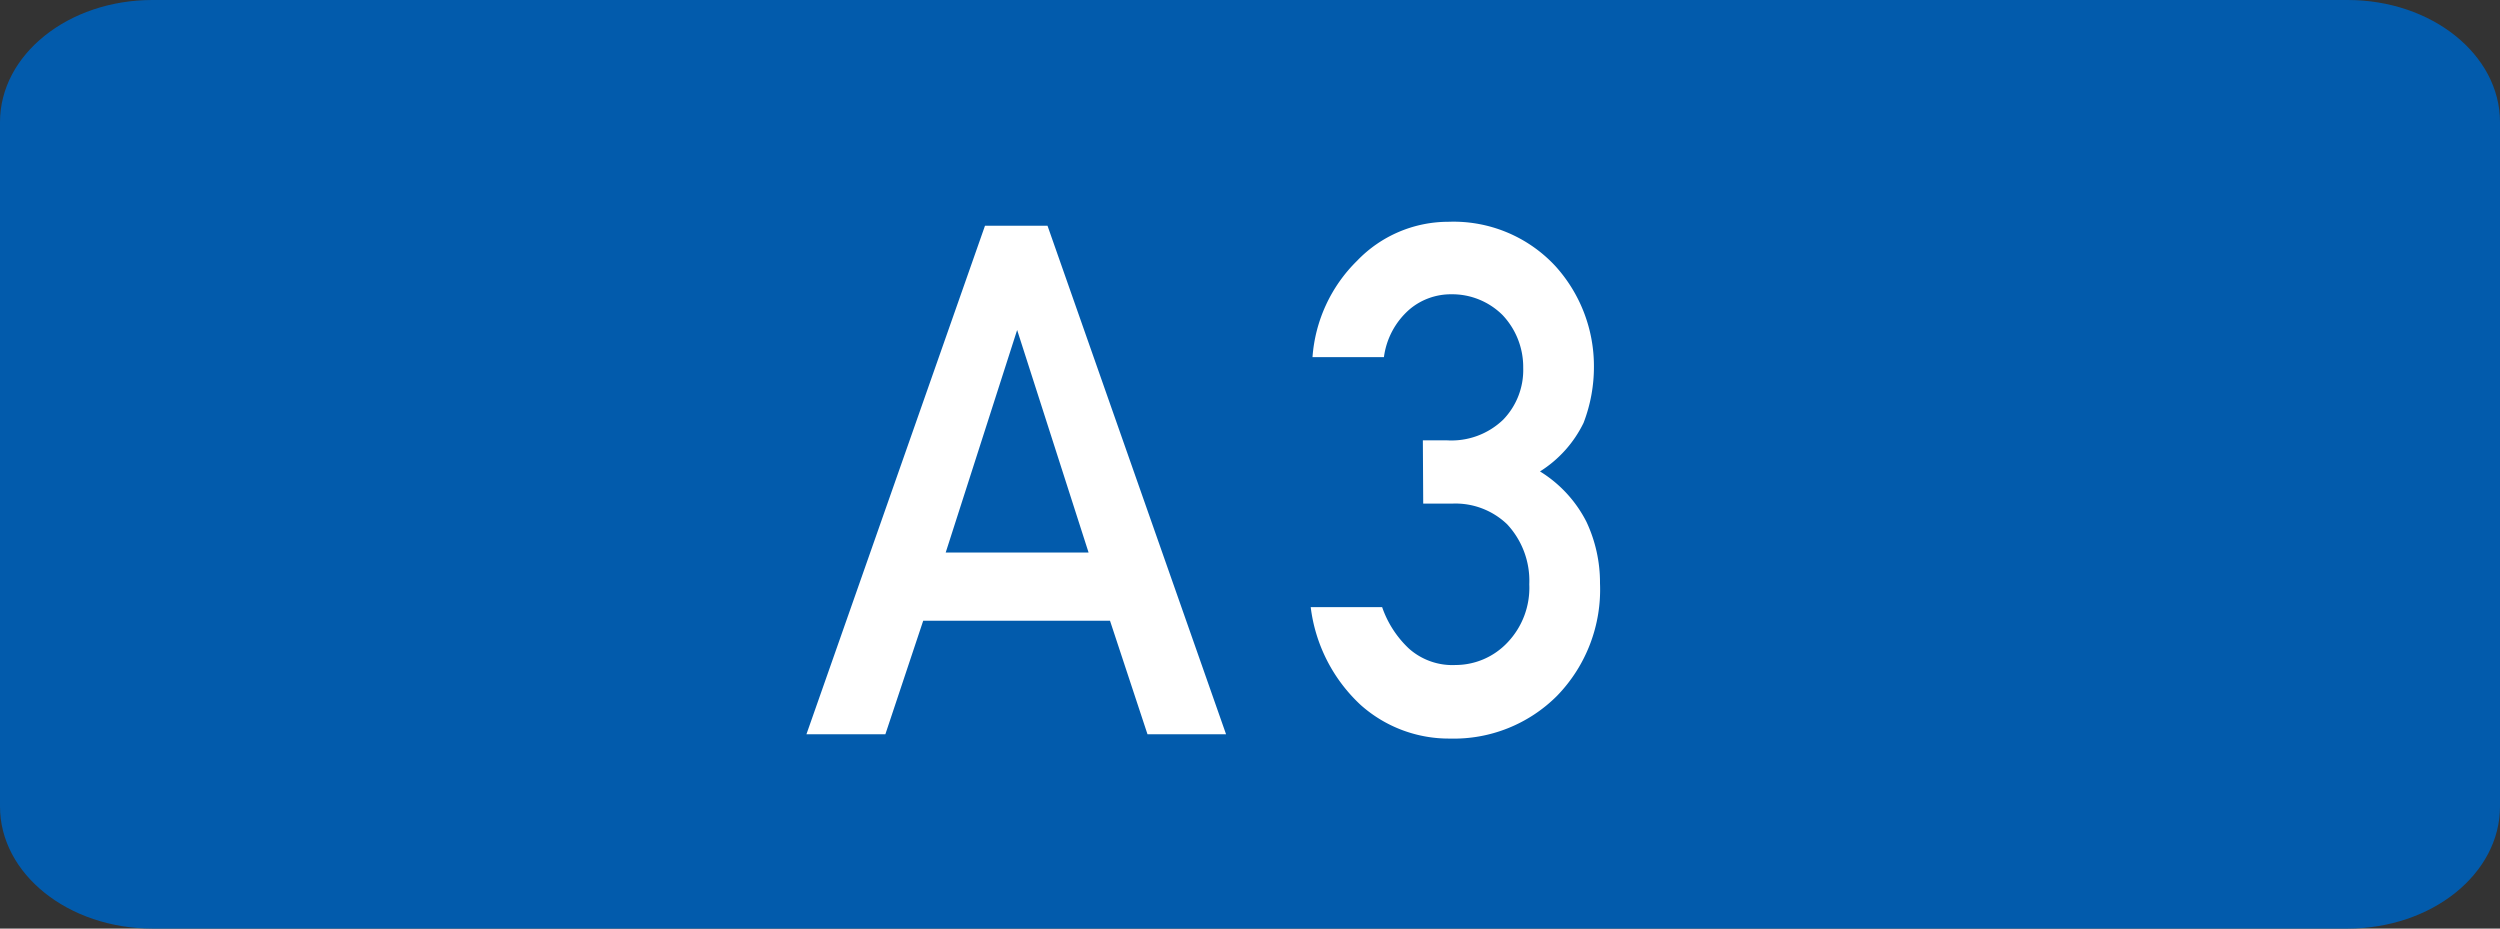
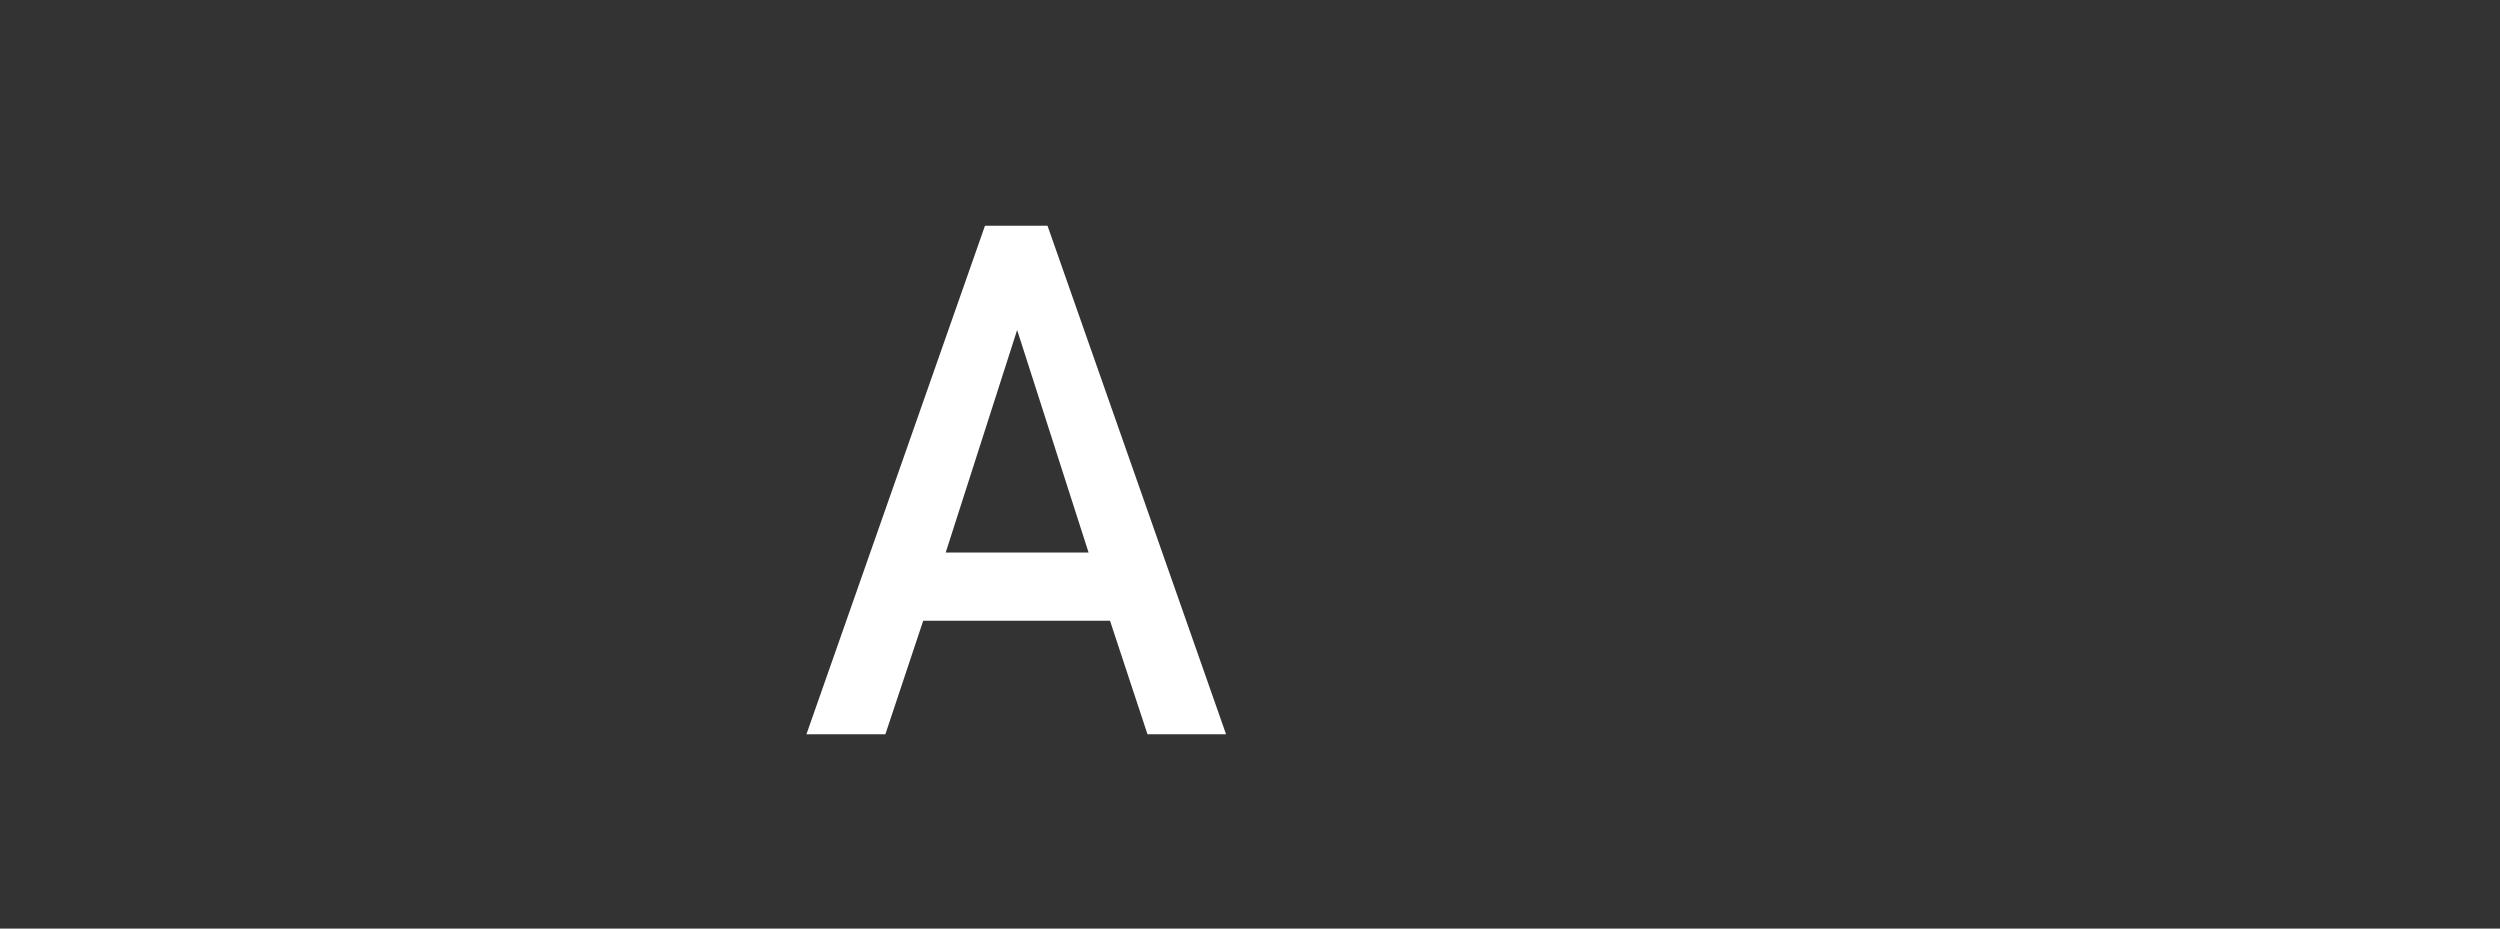
<svg xmlns="http://www.w3.org/2000/svg" viewBox="0 0 70 26">
  <rect x="0" y="0" width="70" height="26" fill="#333333" stroke="none" />
  <title>ir-a3</title>
  <g id="レイヤー_2" data-name="レイヤー 2">
    <g id="レイヤー_1-2" data-name="レイヤー 1">
-       <path d="M65.73,0H4.27C1.91,0,0,1.53,0,3.42V22.58C0,24.47,1.91,26,4.27,26H65.73C68.09,26,70,24.47,70,22.58V3.42C70,1.53,68.09,0,65.73,0Z" style="fill:#025bac" />
      <path d="M31.08,17.38H25.85l-1.06,3.18H22.58l5-14.24h1.75l5,14.24h-2.2Zm-.6-1.91-2-6.23h0l-2,6.23Z" style="fill:#fff" />
-       <path d="M39.84,12.33h.68a2.09,2.09,0,0,0,1.57-.58,2,2,0,0,0,.56-1.45,2.12,2.12,0,0,0-.58-1.48,2,2,0,0,0-1.44-.58,1.79,1.79,0,0,0-1.16.42A2.14,2.14,0,0,0,38.75,10h-2A4.21,4.21,0,0,1,38,7.3a3.54,3.54,0,0,1,2.55-1.09,3.89,3.89,0,0,1,3,1.24,4.17,4.17,0,0,1,1.08,2.81,4.37,4.37,0,0,1-.29,1.58,3.32,3.32,0,0,1-1.22,1.36,3.54,3.54,0,0,1,1.3,1.41,4,4,0,0,1,.38,1.72,4.27,4.27,0,0,1-1.2,3.15,4.08,4.08,0,0,1-3,1.2,3.71,3.71,0,0,1-2.5-.94A4.48,4.48,0,0,1,36.7,17h2a2.88,2.88,0,0,0,.75,1.16,1.83,1.83,0,0,0,1.31.46A2,2,0,0,0,42.2,18a2.22,2.22,0,0,0,.62-1.64,2.32,2.32,0,0,0-.62-1.68,2.09,2.09,0,0,0-1.51-.58h-.84Z" style="fill:#fff" />
    </g>
  </g>
</svg>